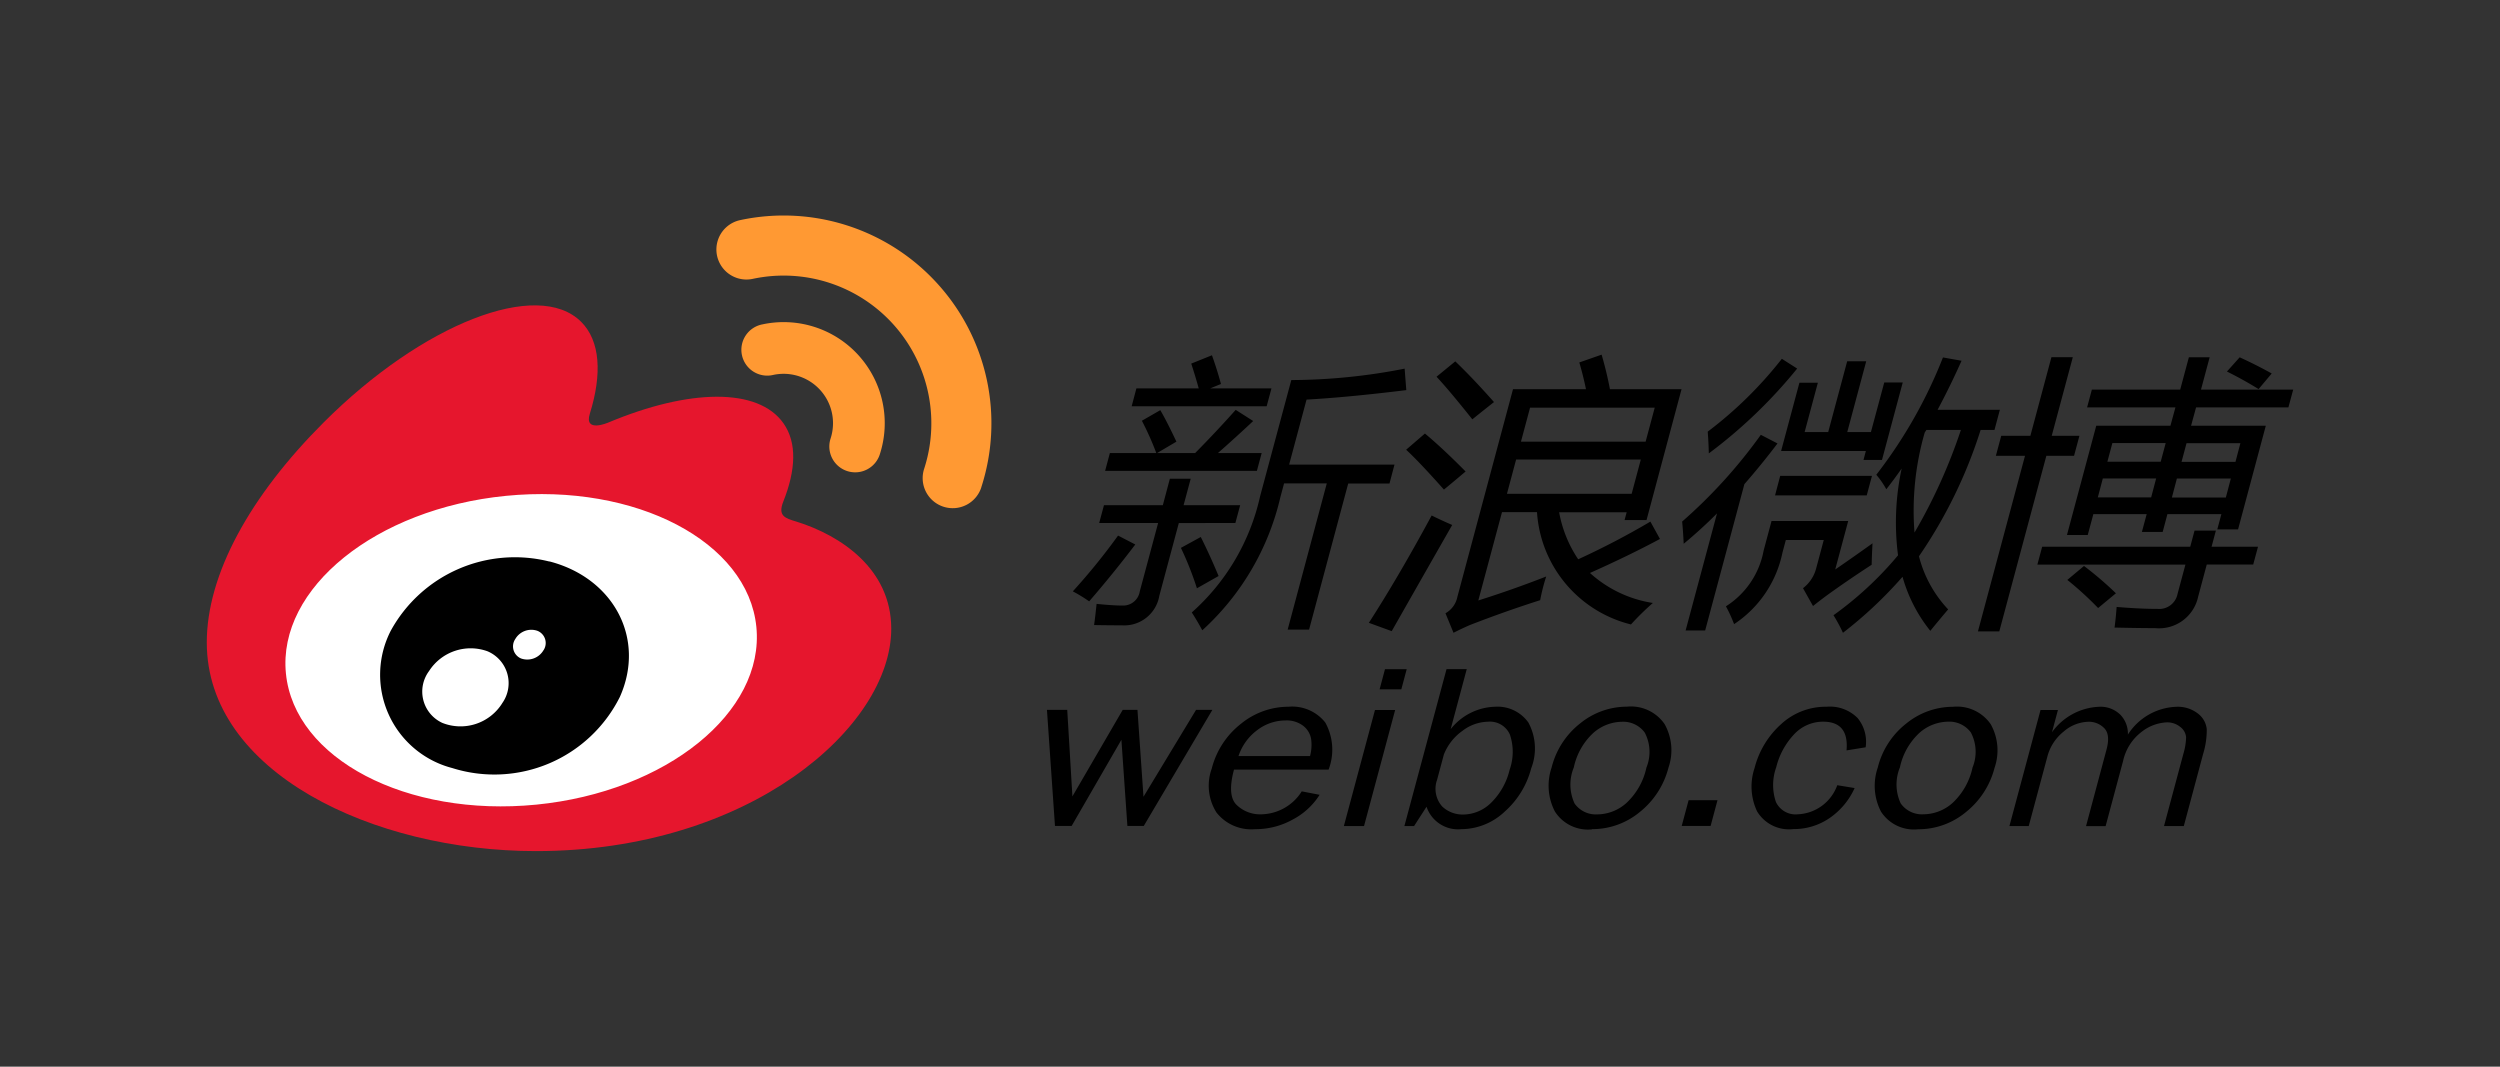
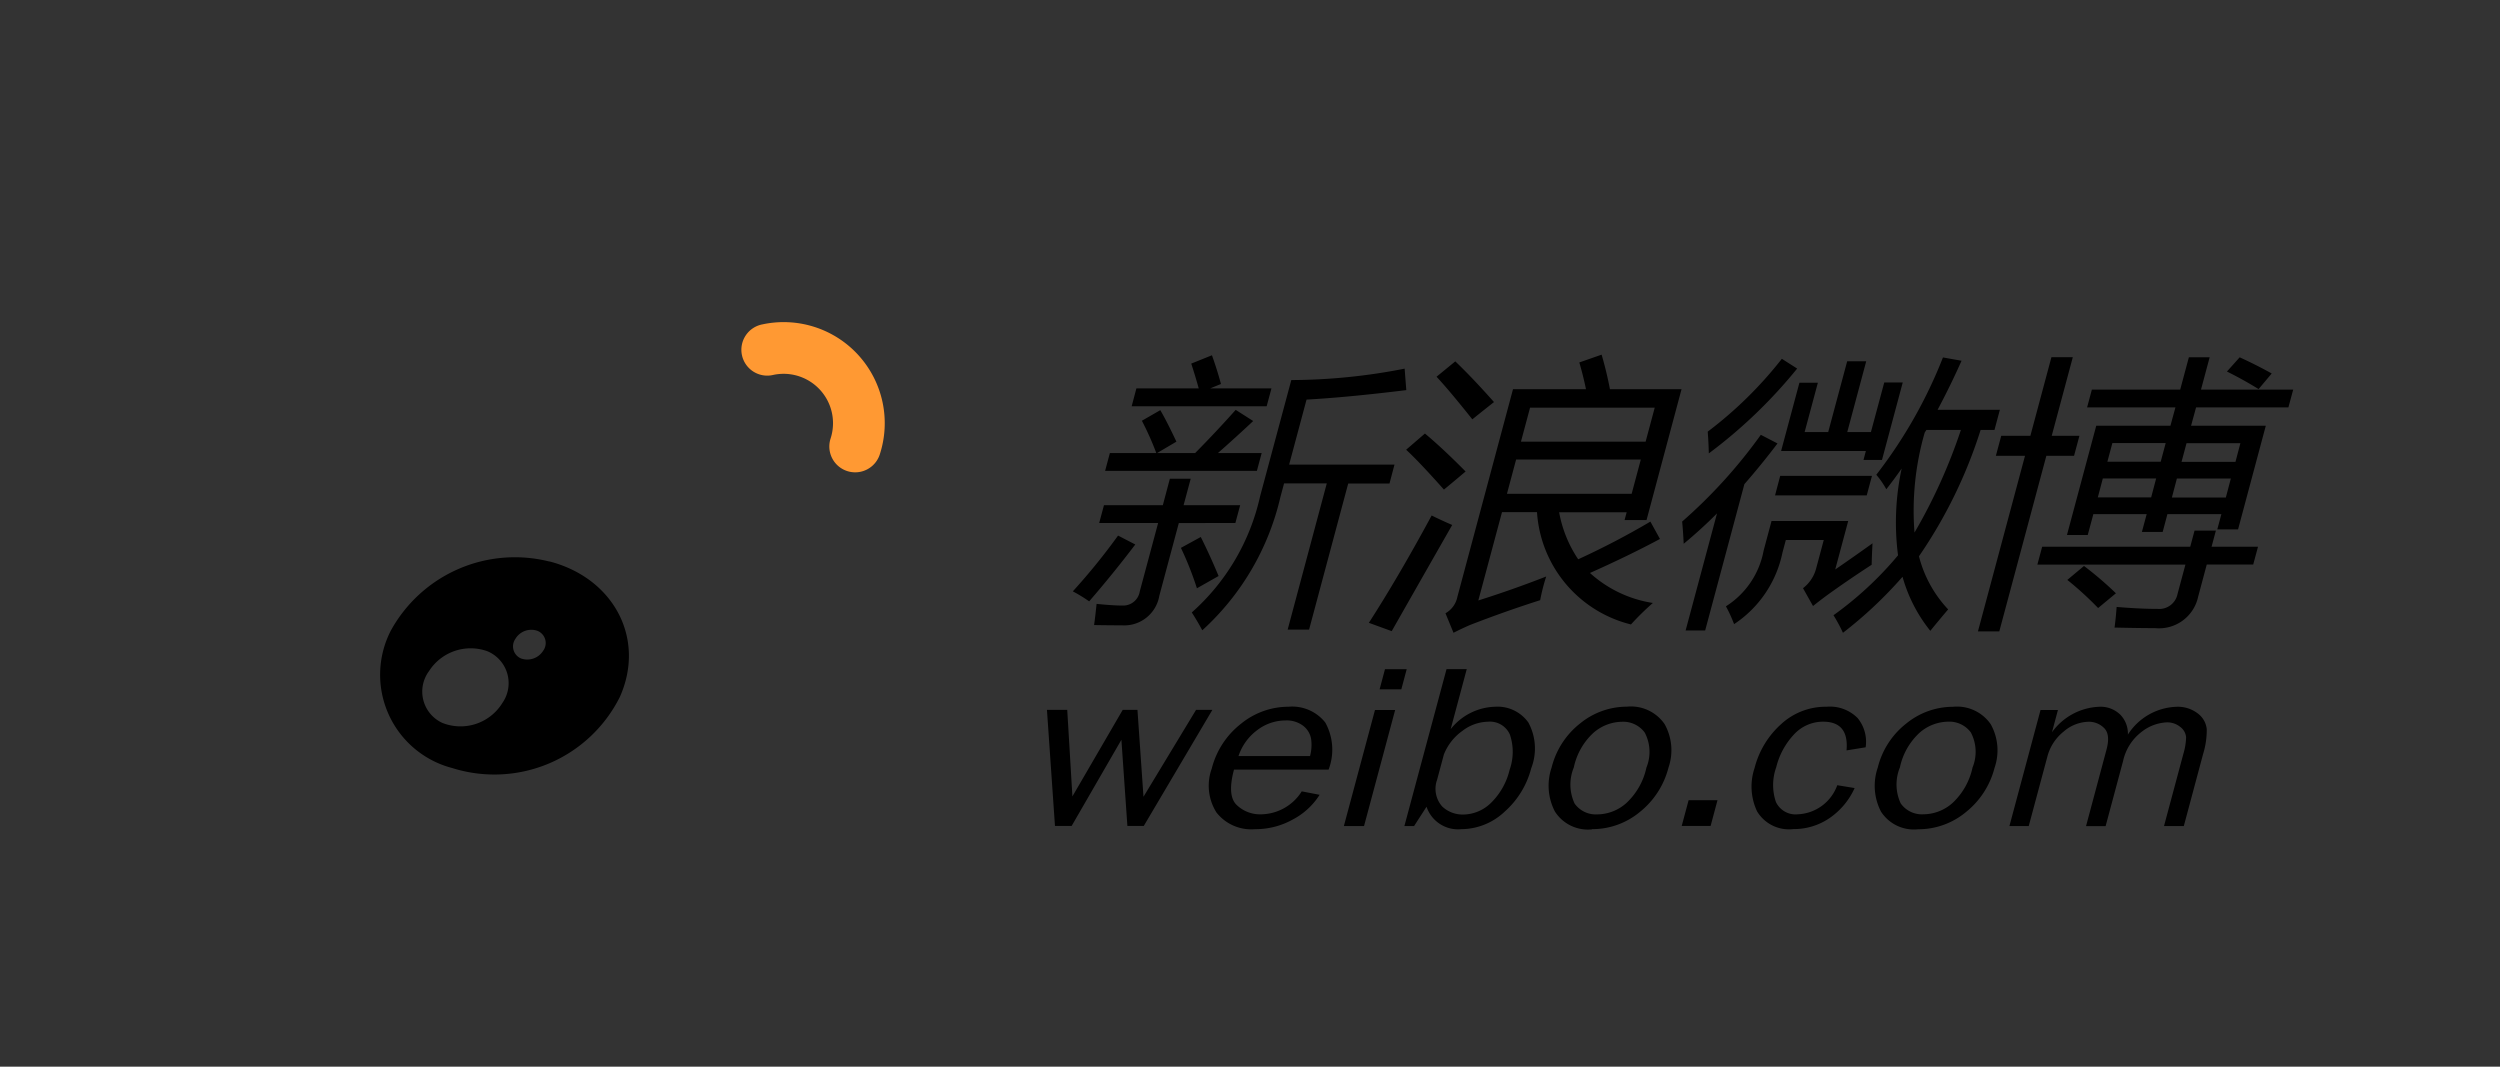
<svg xmlns="http://www.w3.org/2000/svg" width="150" height="64" viewBox="0 0 150 64">
  <rect x="0" y="0" width="150" height="64" fill="#333333" stroke="none" />
  <g id="btn-weibo" transform="translate(-725 -3797)">
-     <path id="パス_1439" data-name="パス 1439" d="M0,0H150V64H0Z" transform="translate(725 3797)" fill="none" />
    <g id="sina-weibo" transform="translate(737.407 3809.894)">
-       <path id="パス_1439-2" data-name="パス 1439" d="M5.53,36c0,5.482,7.137,9.927,15.942,9.927S37.415,41.485,37.415,36s-7.138-9.927-15.943-9.927S5.53,30.522,5.53,36" transform="translate(-2.069 -9.74)" fill="#fff" />
-       <path id="パス_1440" data-name="パス 1440" d="M19.775,38.6c-7.793.769-14.52-2.753-15.027-7.87s5.4-9.887,13.2-10.657,14.521,2.752,15.027,7.866-5.4,9.89-13.2,10.661M35.363,21.614c-.663-.2-1.117-.334-.771-1.2.752-1.892.829-3.523.014-4.687-1.528-2.183-5.709-2.066-10.5-.058,0,0-1.5.658-1.12-.535.737-2.37.626-4.355-.521-5.5-2.6-2.6-9.514.1-15.444,6.026C2.578,20.095,0,24.8,0,28.871c0,7.785,9.983,12.517,19.749,12.517,12.8,0,21.319-7.439,21.319-13.344,0-3.568-3.005-5.593-5.705-6.431" transform="translate(0 -3.216)" fill="#e6162d" />
-       <path id="パス_1441" data-name="パス 1441" d="M62.136,4.152A12.46,12.46,0,0,0,50.275.313h0a1.8,1.8,0,1,0,.753,3.525,8.862,8.862,0,0,1,10.285,11.4h0a1.8,1.8,0,0,0,3.43,1.112v-.008A12.454,12.454,0,0,0,62.136,4.152" transform="translate(-18.272)" fill="#f93" />
      <path id="パス_1442" data-name="パス 1442" d="M58.279,12.259A6.064,6.064,0,0,0,52.5,10.392a1.551,1.551,0,1,0,.647,3.033h0a2.964,2.964,0,0,1,3.444,3.816h0a1.551,1.551,0,1,0,2.952.954,6.058,6.058,0,0,0-1.266-5.937" transform="translate(-19.163 -3.823)" fill="#f93" />
      <path id="パス_1443" data-name="パス 1443" d="M26.42,31.105a1.125,1.125,0,0,1-1.347.5.786.786,0,0,1-.346-1.17,1.112,1.112,0,0,1,1.314-.494.786.786,0,0,1,.379,1.169m-2.483,3.188a2.953,2.953,0,0,1-3.584,1.174,2.066,2.066,0,0,1-.8-3.115,2.964,2.964,0,0,1,3.511-1.182,2.076,2.076,0,0,1,.87,3.123m2.832-8.511a8.49,8.49,0,0,0-9.511,4.151,5.784,5.784,0,0,0,3.692,8.242A8.412,8.412,0,0,0,31,33.91c1.569-3.516-.389-7.137-4.227-8.129M71.286,14.9a35.616,35.616,0,0,0,6.8-.685l.1,1.288q-3.542.435-5.985.569l-1.045,3.9h6.321l-.3,1.137H74.7l-2.347,8.762H71.068L73.415,21.1H70.852l-.22.82a15.529,15.529,0,0,1-4.687,7.993q-.293-.548-.63-1.07a13.114,13.114,0,0,0,4.1-6.975L71.286,14.9Zm-5.431,9.415q.574,1.152,1.068,2.342l-1.3.736a19.364,19.364,0,0,0-.96-2.425ZM61.992,15.4h3.74q-.208-.749-.449-1.488l1.242-.5q.307.853.541,1.723l-.65.267h3.679l-.287,1.07h-8.1ZM60.4,19.281h2.787a17.441,17.441,0,0,0-.866-1.94l1.105-.636q.392.669.966,1.89l-1.161.686h2.284q1.251-1.264,2.435-2.593l1.05.669q-1.043.978-2.117,1.923h2.625l-.287,1.07H60.114Zm-.354,3.127h3.532L64,20.819H65.25l-.426,1.589h3.394l-.288,1.07H64.537l-1.17,4.365a2.135,2.135,0,0,1-2.24,1.773q-.743,0-1.674-.016c.053-.369.1-.792.15-1.271q.977.1,1.55.1a1.008,1.008,0,0,0,1.042-.852l1.1-4.1H59.759l.287-1.07Zm.845,1.822,1.034.535q-1.328,1.75-2.767,3.412a9.093,9.093,0,0,0-.981-.6,37.617,37.617,0,0,0,2.714-3.345m32.2-7.675h-7.48l-.546,2.039h7.48Zm-1.384,5.167.55-2.057H84.775l-.55,2.057Zm1.127,1.672.571,1.037q-1.839.988-4.2,2.041a7.264,7.264,0,0,0,3.775,1.8,16.076,16.076,0,0,0-1.314,1.289,7.437,7.437,0,0,1-5.638-6.739h-2.1l-1.421,5.3q2.06-.65,4.073-1.438a11.866,11.866,0,0,0-.362,1.421q-2.1.669-4.208,1.488-.5.216-.991.468l-.483-1.17a1.456,1.456,0,0,0,.715-.986l3.337-12.458h4.379q-.167-.811-.4-1.606l1.338-.468q.3,1.025.5,2.074H94.7L92.6,23.3H91.282l.126-.469H87.356A7.407,7.407,0,0,0,88.5,25.653a47.048,47.048,0,0,0,4.328-2.259M81.125,13.778q1.045,1,2.323,2.442-.743.586-1.3,1.036Q80.75,15.5,80,14.7ZM79.307,18.11q1.062.886,2.437,2.275-.828.7-1.3,1.086-1.5-1.687-2.268-2.391l1.125-.97Zm.4,4.916c.408.2.818.391,1.233.568q-1.9,3.328-3.629,6.371l-1.371-.5q1.8-2.794,3.767-6.44m31.761-5.133h-2.077l-.1.158a16.89,16.89,0,0,0-.613,6,32.563,32.563,0,0,0,2.785-6.161m-1.084-4.348,1.122.2q-.667,1.5-1.438,2.943H113.8l-.323,1.206h-.831a28.512,28.512,0,0,1-3.7,7.583,7.254,7.254,0,0,0,1.751,3.187q-.555.652-1.07,1.287a9.069,9.069,0,0,1-1.667-3.244,25.088,25.088,0,0,1-3.575,3.361,9.2,9.2,0,0,0-.568-1.054,20.87,20.87,0,0,0,3.873-3.595,15.337,15.337,0,0,1,.219-5.21c-.3.431-.608.845-.923,1.247a4.958,4.958,0,0,0-.6-.87,28.457,28.457,0,0,0,4-7.04m-9.713,5.618,1.1-4.1h1.107l-.794,2.96H103.5l1.139-4.248h1.142l-1.138,4.248h1.42l.8-2.976h1.109l-1.246,4.65h-1.109l.142-.536h-5.089Zm-.053,1.488h5.506l-.314,1.17h-5.5Zm2.623,3.847h-2.285l-.205.769a6.778,6.778,0,0,1-2.9,4.281,8,8,0,0,0-.49-1.07,5.033,5.033,0,0,0,2.263-3.345l.474-1.773h4.6l-.779,2.909q1.127-.774,2.238-1.571c-.026.49-.044.918-.051,1.287q-1.345.871-2.646,1.806-.475.351-.873.669l-.6-1.07a2.184,2.184,0,0,0,.792-1.2l.452-1.688Zm-6.964-6.506a24.018,24.018,0,0,0,4.44-4.365l.918.586A29.542,29.542,0,0,1,96.337,19.3q-.016-.653-.065-1.3m-1.53,5.385a30.457,30.457,0,0,0,4.716-5.2l1,.518q-.95,1.255-1.987,2.442l-2.353,8.779H94.945l1.884-7.024q-.955.958-2,1.823-.029-.67-.092-1.338m34.588-7.942q-.923-.571-1.9-1.055l.764-.853q.98.446,1.922.97l-.789.938Zm-1.093,3.244H125l-.3,1.12h3.236Zm-4.111,3.261h3.237l.3-1.138h-3.237l-.3,1.138ZM120.25,19.8h3.2l.3-1.12h-3.2l-.3,1.12Zm-.573,2.141h3.2l.3-1.138h-3.2Zm-1.829,4.949,1-.836a20.817,20.817,0,0,1,1.915,1.639l-1.068.885a19.639,19.639,0,0,0-1.85-1.689m9-3.027.246-.919h-3.238l-.285,1.07h-1.247l.288-1.07h-3.2l-.337,1.254h-1.247l1.757-6.556h4.451l.3-1.1h-5.3l.287-1.07h5.3l.52-1.94h1.247l-.52,1.94H131.4l-.288,1.07h-5.54l-.3,1.1h4.484l-1.665,6.221h-1.247ZM116.339,24.9h8.883l.259-.969h1.28l-.259.969h2.787L129,25.969h-2.787l-.515,1.925a2.4,2.4,0,0,1-2.584,1.89c-.658,0-1.468-.013-2.433-.034.049-.357.091-.769.125-1.238q1.372.117,2.461.118a1.118,1.118,0,0,0,1.194-.9l.472-1.757h-8.883l.287-1.07Zm-2.458-6.655h1.749l1.263-4.716h1.283l-1.265,4.716h1.662l-.322,1.2h-1.662l-2.824,10.536h-1.281l2.824-10.536h-1.748l.322-1.2ZM66.549,34.69l-4.115,6.963h-.983l-.359-5.171-2.986,5.171h-1l-.481-6.963h1.217l.31,5.191L61.17,34.69h.886l.361,5.212L65.57,34.69h.979Zm5.861,2.771a2.6,2.6,0,0,0,.063-1.041A1.271,1.271,0,0,0,72,35.645a1.634,1.634,0,0,0-1.067-.322,2.8,2.8,0,0,0-1.69.58,3.169,3.169,0,0,0-1.125,1.558H72.41Zm-.5,2.116,1.075.207a4.218,4.218,0,0,1-1.6,1.477,4.592,4.592,0,0,1-2.268.586,2.658,2.658,0,0,1-2.32-1,3.011,3.011,0,0,1-.285-2.633,4.956,4.956,0,0,1,1.749-2.687A4.514,4.514,0,0,1,71.114,34.5a2.533,2.533,0,0,1,2.21.946,3.362,3.362,0,0,1,.2,2.826H67.848q-.424,1.579.17,2.131a2.021,2.021,0,0,0,1.423.553,2.93,2.93,0,0,0,2.469-1.373m6.3-7.335-.322,1.206H76.585l.322-1.206Zm-.693,2.447-1.867,6.964H74.44l1.867-6.964Zm2.5,4.233a1.6,1.6,0,0,0,.323,1.557,1.784,1.784,0,0,0,1.252.483,2.414,2.414,0,0,0,1.693-.717,4.1,4.1,0,0,0,1.1-1.967,3.219,3.219,0,0,0,.016-2.115,1.306,1.306,0,0,0-1.319-.77,2.6,2.6,0,0,0-1.529.549,3.152,3.152,0,0,0-1.112,1.417l-.42,1.564Zm-1.36,2.731h-.586L80.6,32.242h1.213l-.966,3.606A3.519,3.519,0,0,1,83.509,34.5a2.268,2.268,0,0,1,2,.946,3.271,3.271,0,0,1,.172,2.747,5.226,5.226,0,0,1-1.591,2.6,3.811,3.811,0,0,1-2.6,1.053A1.994,1.994,0,0,1,79.4,40.5l-.742,1.15Zm11-.7a2.643,2.643,0,0,0,1.736-.684,4.057,4.057,0,0,0,1.2-2.123,2.487,2.487,0,0,0-.1-2.1,1.6,1.6,0,0,0-1.365-.65,2.655,2.655,0,0,0-1.708.658,3.918,3.918,0,0,0-1.184,2.085,2.692,2.692,0,0,0,.047,2.162,1.56,1.56,0,0,0,1.373.652m-.332.9A2.351,2.351,0,0,1,87.1,40.783a3.371,3.371,0,0,1-.195-2.636,4.854,4.854,0,0,1,1.725-2.657,4.445,4.445,0,0,1,2.787-.994,2.453,2.453,0,0,1,2.267,1.046,3.205,3.205,0,0,1,.233,2.611A4.993,4.993,0,0,1,92.2,40.814a4.462,4.462,0,0,1-2.874,1.031m7.532-1.738-.413,1.545H94.711l.414-1.545h1.733Zm7.175-.9,1.053.172a4.348,4.348,0,0,1-1.514,1.808,3.782,3.782,0,0,1-2.161.654,2.233,2.233,0,0,1-2.178-1.063,3.49,3.49,0,0,1-.151-2.6,5.294,5.294,0,0,1,1.6-2.64A3.948,3.948,0,0,1,103.4,34.5a2.342,2.342,0,0,1,1.864.679,2.239,2.239,0,0,1,.483,1.755l-1.147.186q.152-1.722-1.4-1.723a2.365,2.365,0,0,0-1.749.762,4.411,4.411,0,0,0-1.07,1.974,3.156,3.156,0,0,0-.019,2.079,1.3,1.3,0,0,0,1.311.742,2.636,2.636,0,0,0,2.369-1.739m5.188,1.738a2.646,2.646,0,0,0,1.736-.684,4.072,4.072,0,0,0,1.194-2.123,2.478,2.478,0,0,0-.1-2.1,1.6,1.6,0,0,0-1.362-.65,2.653,2.653,0,0,0-1.709.658,3.935,3.935,0,0,0-1.186,2.085,2.689,2.689,0,0,0,.048,2.162,1.558,1.558,0,0,0,1.374.652m-.335.9a2.348,2.348,0,0,1-2.224-1.063,3.364,3.364,0,0,1-.193-2.636,4.832,4.832,0,0,1,1.724-2.657,4.44,4.44,0,0,1,2.786-.994,2.457,2.457,0,0,1,2.268,1.046,3.208,3.208,0,0,1,.232,2.611,4.986,4.986,0,0,1-1.719,2.661,4.459,4.459,0,0,1-2.874,1.031m15.94-.192h-1.182l1.161-4.33a3.778,3.778,0,0,0,.165-1,.86.86,0,0,0-.344-.613,1.233,1.233,0,0,0-.83-.279,2.635,2.635,0,0,0-1.493.568,2.992,2.992,0,0,0-1.11,1.735l-1.052,3.923h-1.175l1.227-4.586q.248-.916-.143-1.3a1.289,1.289,0,0,0-.93-.377,2.363,2.363,0,0,0-1.5.592,2.832,2.832,0,0,0-.974,1.5l-1.118,4.166h-1.159l1.867-6.964h1.044l-.358,1.338a3.666,3.666,0,0,1,2.814-1.53,1.689,1.689,0,0,1,1.3.488,1.628,1.628,0,0,1,.441,1.181,3.6,3.6,0,0,1,2.913-1.669,1.958,1.958,0,0,1,1.288.406,1.342,1.342,0,0,1,.531.935,4.863,4.863,0,0,1-.217,1.486l-1.16,4.331Z" transform="translate(-6.215 -4.99)" />
    </g>
  </g>
</svg>